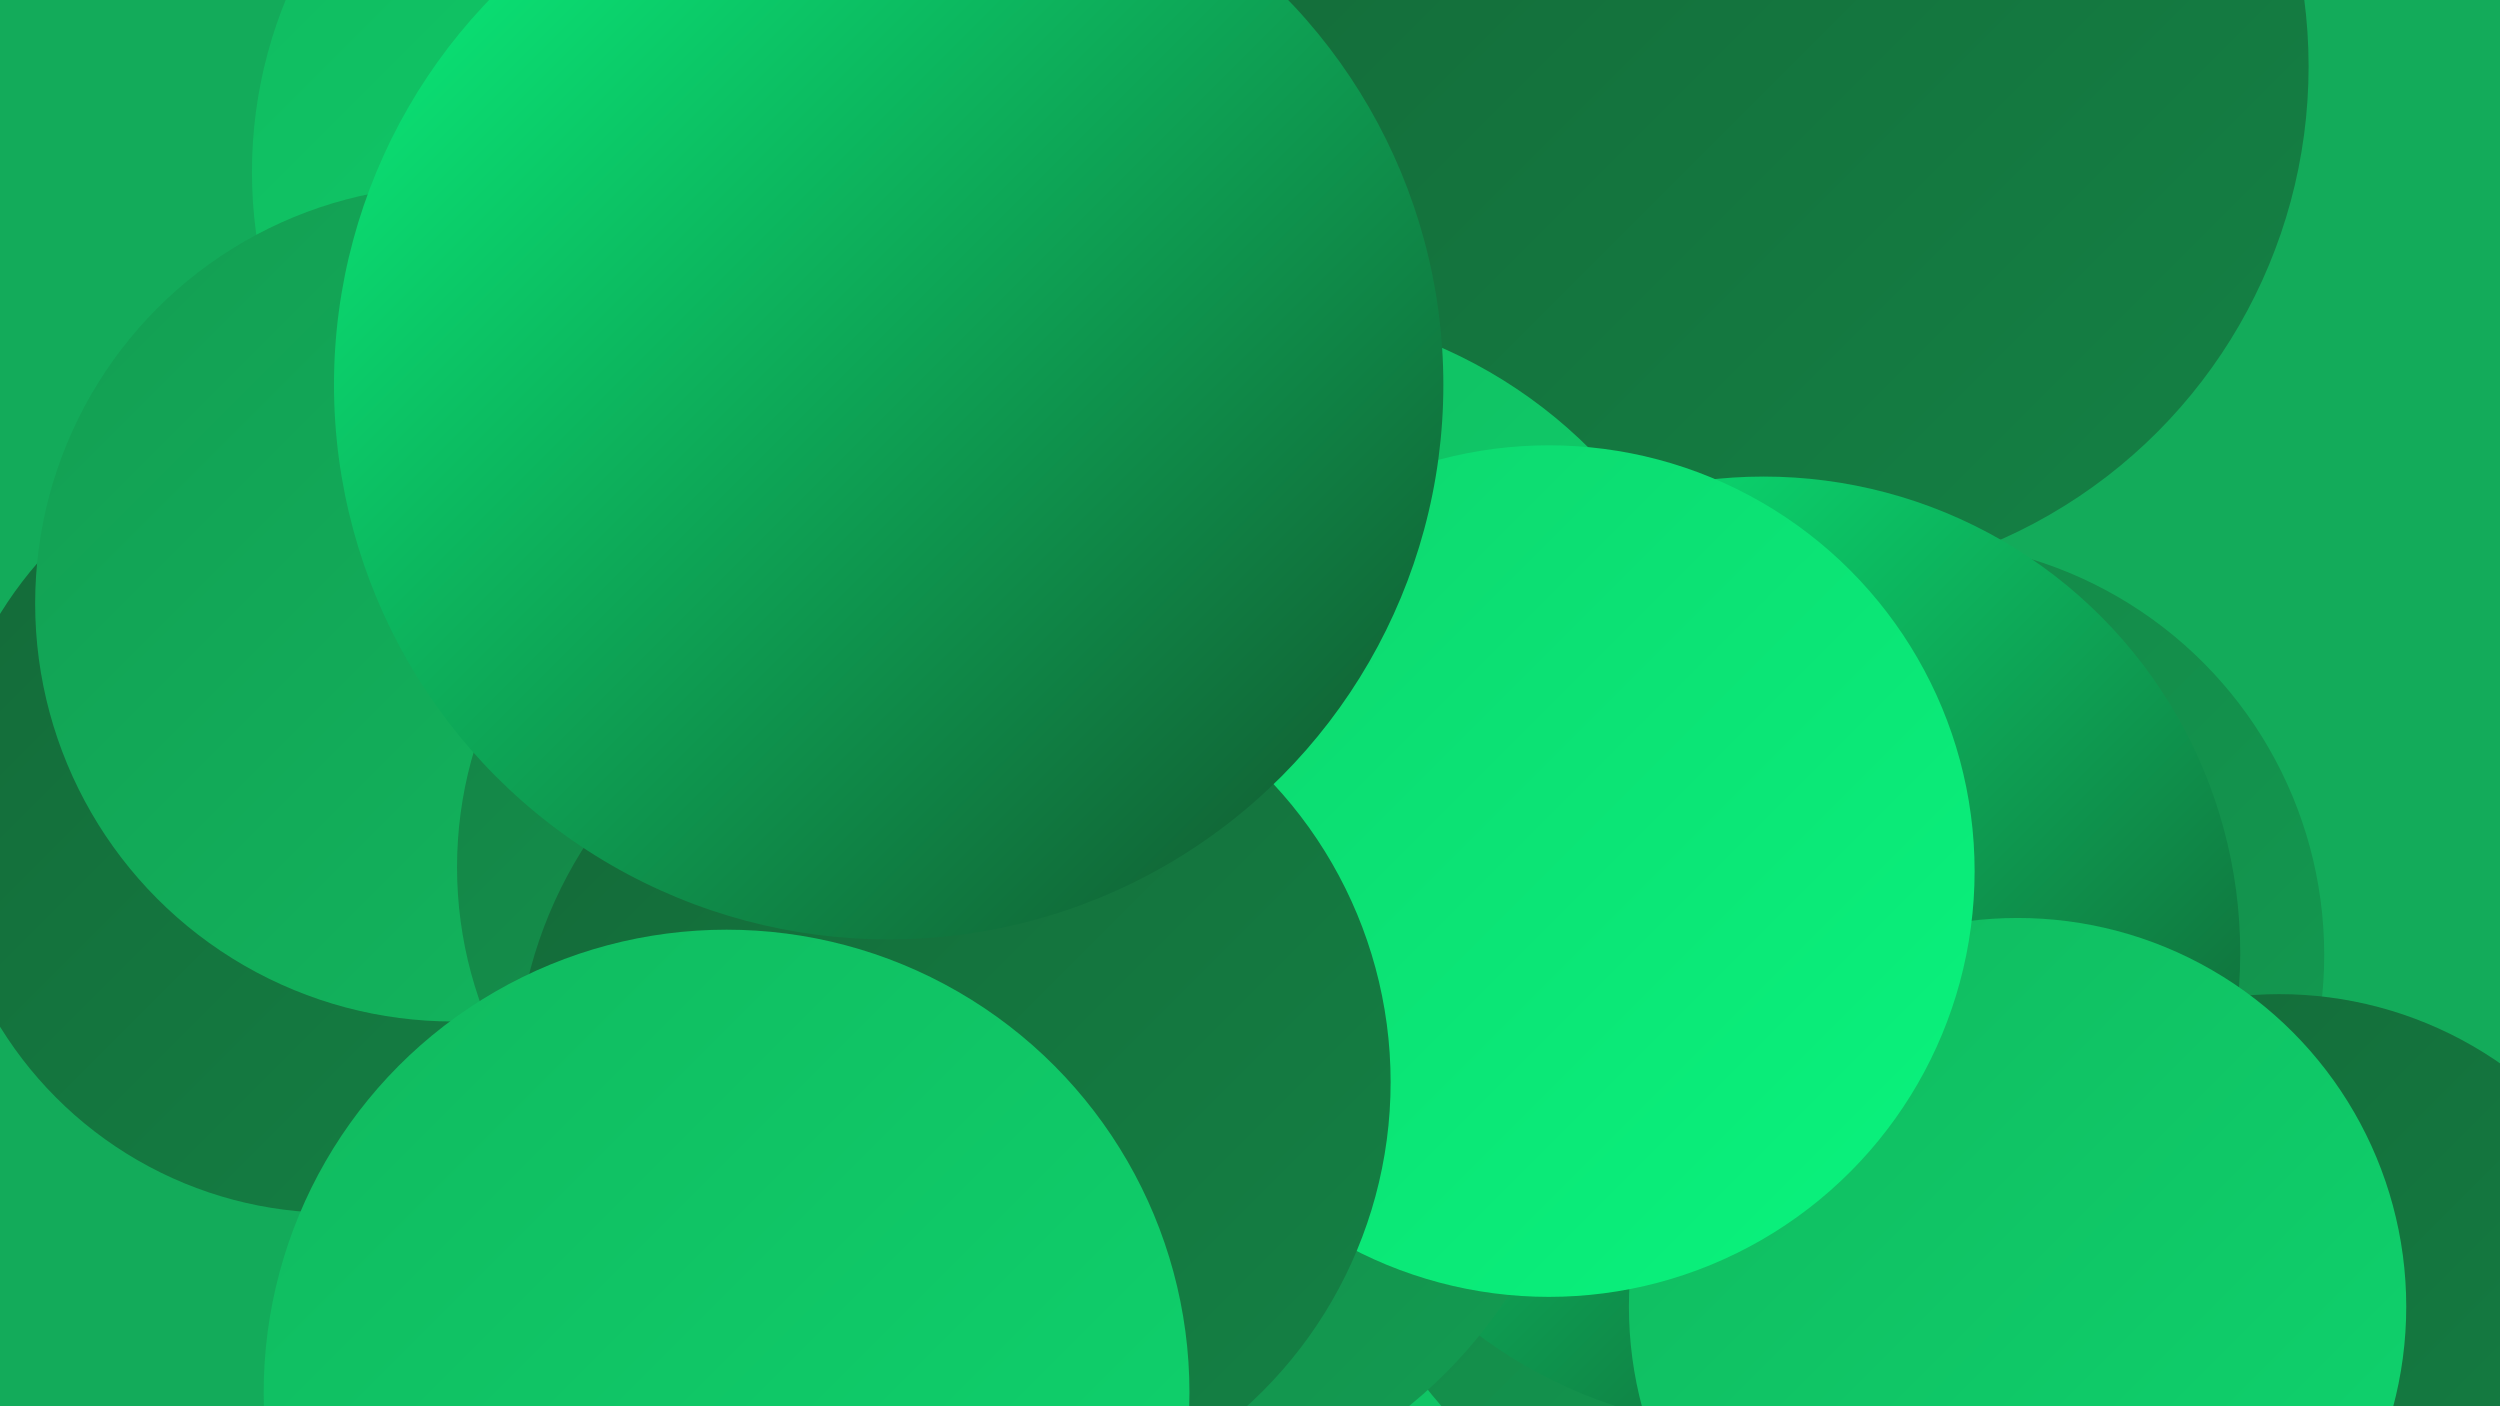
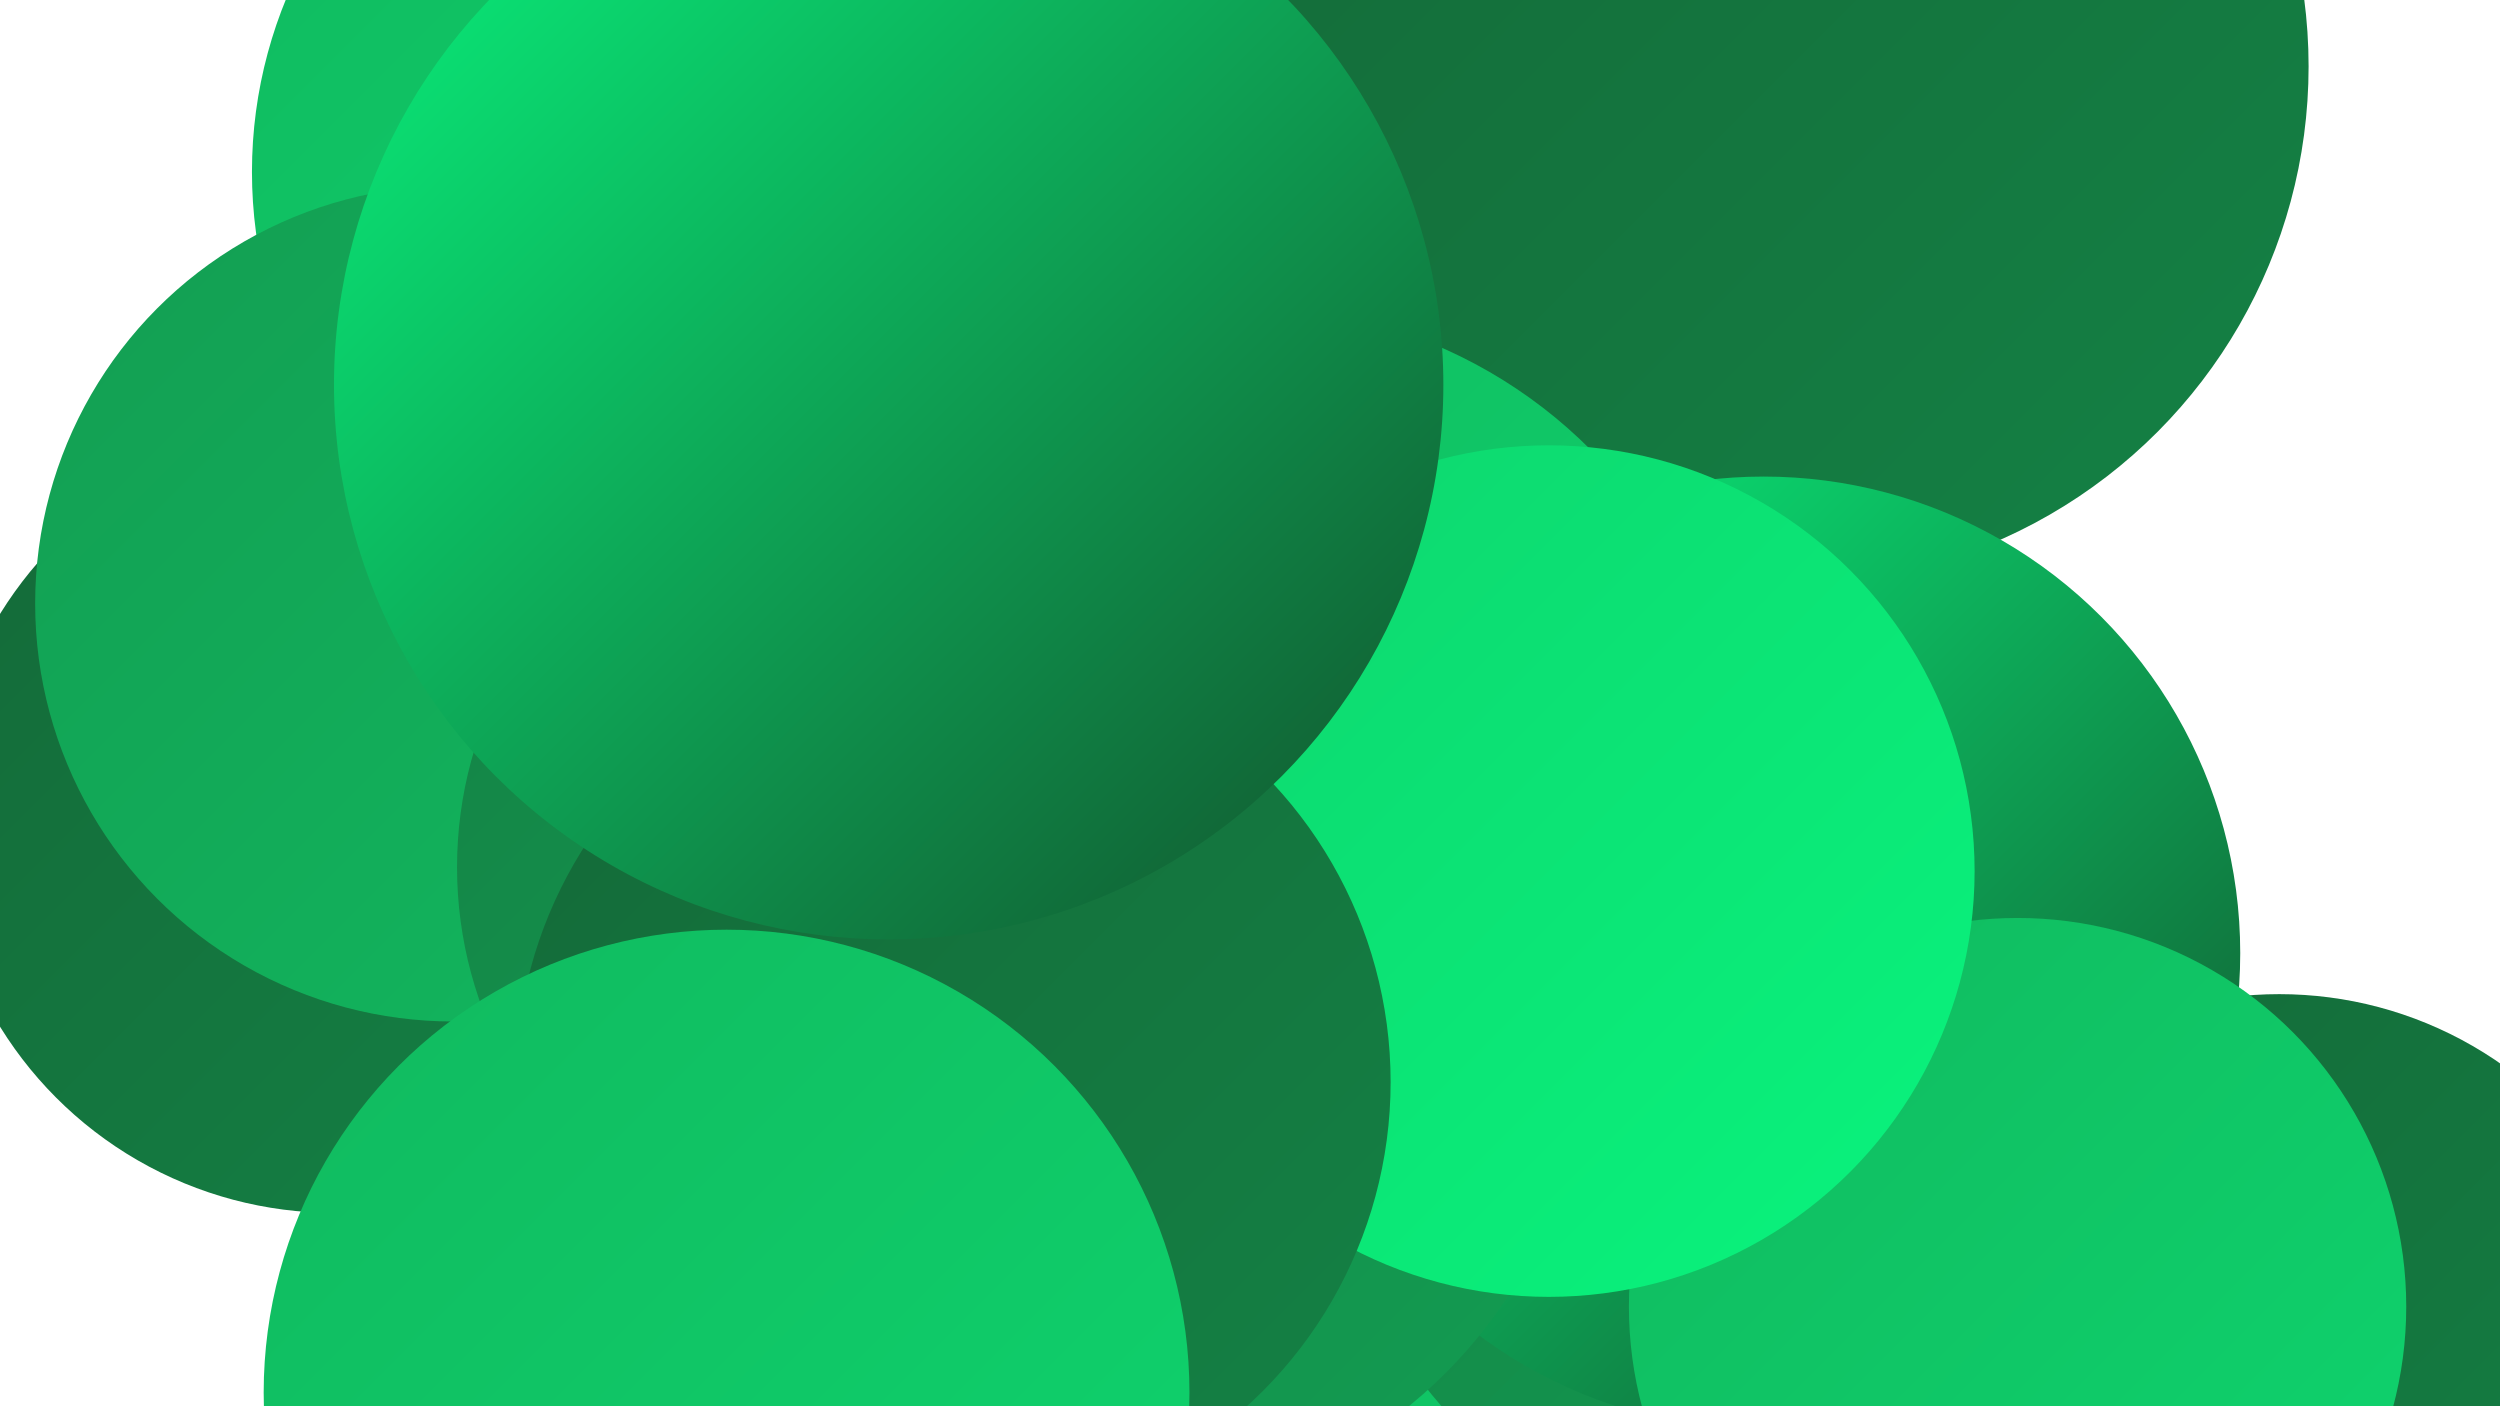
<svg xmlns="http://www.w3.org/2000/svg" width="1280" height="720">
  <defs>
    <linearGradient id="grad0" x1="0%" y1="0%" x2="100%" y2="100%">
      <stop offset="0%" style="stop-color:#12512c;stop-opacity:1" />
      <stop offset="100%" style="stop-color:#146938;stop-opacity:1" />
    </linearGradient>
    <linearGradient id="grad1" x1="0%" y1="0%" x2="100%" y2="100%">
      <stop offset="0%" style="stop-color:#146938;stop-opacity:1" />
      <stop offset="100%" style="stop-color:#148245;stop-opacity:1" />
    </linearGradient>
    <linearGradient id="grad2" x1="0%" y1="0%" x2="100%" y2="100%">
      <stop offset="0%" style="stop-color:#148245;stop-opacity:1" />
      <stop offset="100%" style="stop-color:#139d52;stop-opacity:1" />
    </linearGradient>
    <linearGradient id="grad3" x1="0%" y1="0%" x2="100%" y2="100%">
      <stop offset="0%" style="stop-color:#139d52;stop-opacity:1" />
      <stop offset="100%" style="stop-color:#11b95f;stop-opacity:1" />
    </linearGradient>
    <linearGradient id="grad4" x1="0%" y1="0%" x2="100%" y2="100%">
      <stop offset="0%" style="stop-color:#11b95f;stop-opacity:1" />
      <stop offset="100%" style="stop-color:#0ed56e;stop-opacity:1" />
    </linearGradient>
    <linearGradient id="grad5" x1="0%" y1="0%" x2="100%" y2="100%">
      <stop offset="0%" style="stop-color:#0ed56e;stop-opacity:1" />
      <stop offset="100%" style="stop-color:#09f47d;stop-opacity:1" />
    </linearGradient>
    <linearGradient id="grad6" x1="0%" y1="0%" x2="100%" y2="100%">
      <stop offset="0%" style="stop-color:#09f47d;stop-opacity:1" />
      <stop offset="100%" style="stop-color:#12512c;stop-opacity:1" />
    </linearGradient>
  </defs>
-   <rect width="1280" height="720" fill="#13ab5a" />
  <circle cx="329" cy="409" r="238" fill="url(#grad4)" />
  <circle cx="860" cy="642" r="190" fill="url(#grad4)" />
-   <circle cx="681" cy="212" r="182" fill="url(#grad4)" />
  <circle cx="908" cy="571" r="226" fill="url(#grad2)" />
  <circle cx="917" cy="34" r="265" fill="url(#grad1)" />
  <circle cx="638" cy="406" r="249" fill="url(#grad4)" />
  <circle cx="362" cy="88" r="233" fill="url(#grad4)" />
  <circle cx="171" cy="420" r="201" fill="url(#grad1)" />
-   <circle cx="978" cy="489" r="212" fill="url(#grad2)" />
  <circle cx="903" cy="488" r="244" fill="url(#grad6)" />
  <circle cx="232" cy="309" r="214" fill="url(#grad3)" />
  <circle cx="1167" cy="707" r="198" fill="url(#grad1)" />
  <circle cx="564" cy="527" r="249" fill="url(#grad2)" />
  <circle cx="442" cy="444" r="208" fill="url(#grad2)" />
  <circle cx="1033" cy="669" r="199" fill="url(#grad4)" />
  <circle cx="453" cy="130" r="192" fill="url(#grad6)" />
  <circle cx="793" cy="446" r="218" fill="url(#grad5)" />
  <circle cx="488" cy="554" r="224" fill="url(#grad1)" />
  <circle cx="372" cy="713" r="237" fill="url(#grad4)" />
  <circle cx="455" cy="197" r="284" fill="url(#grad6)" />
</svg>